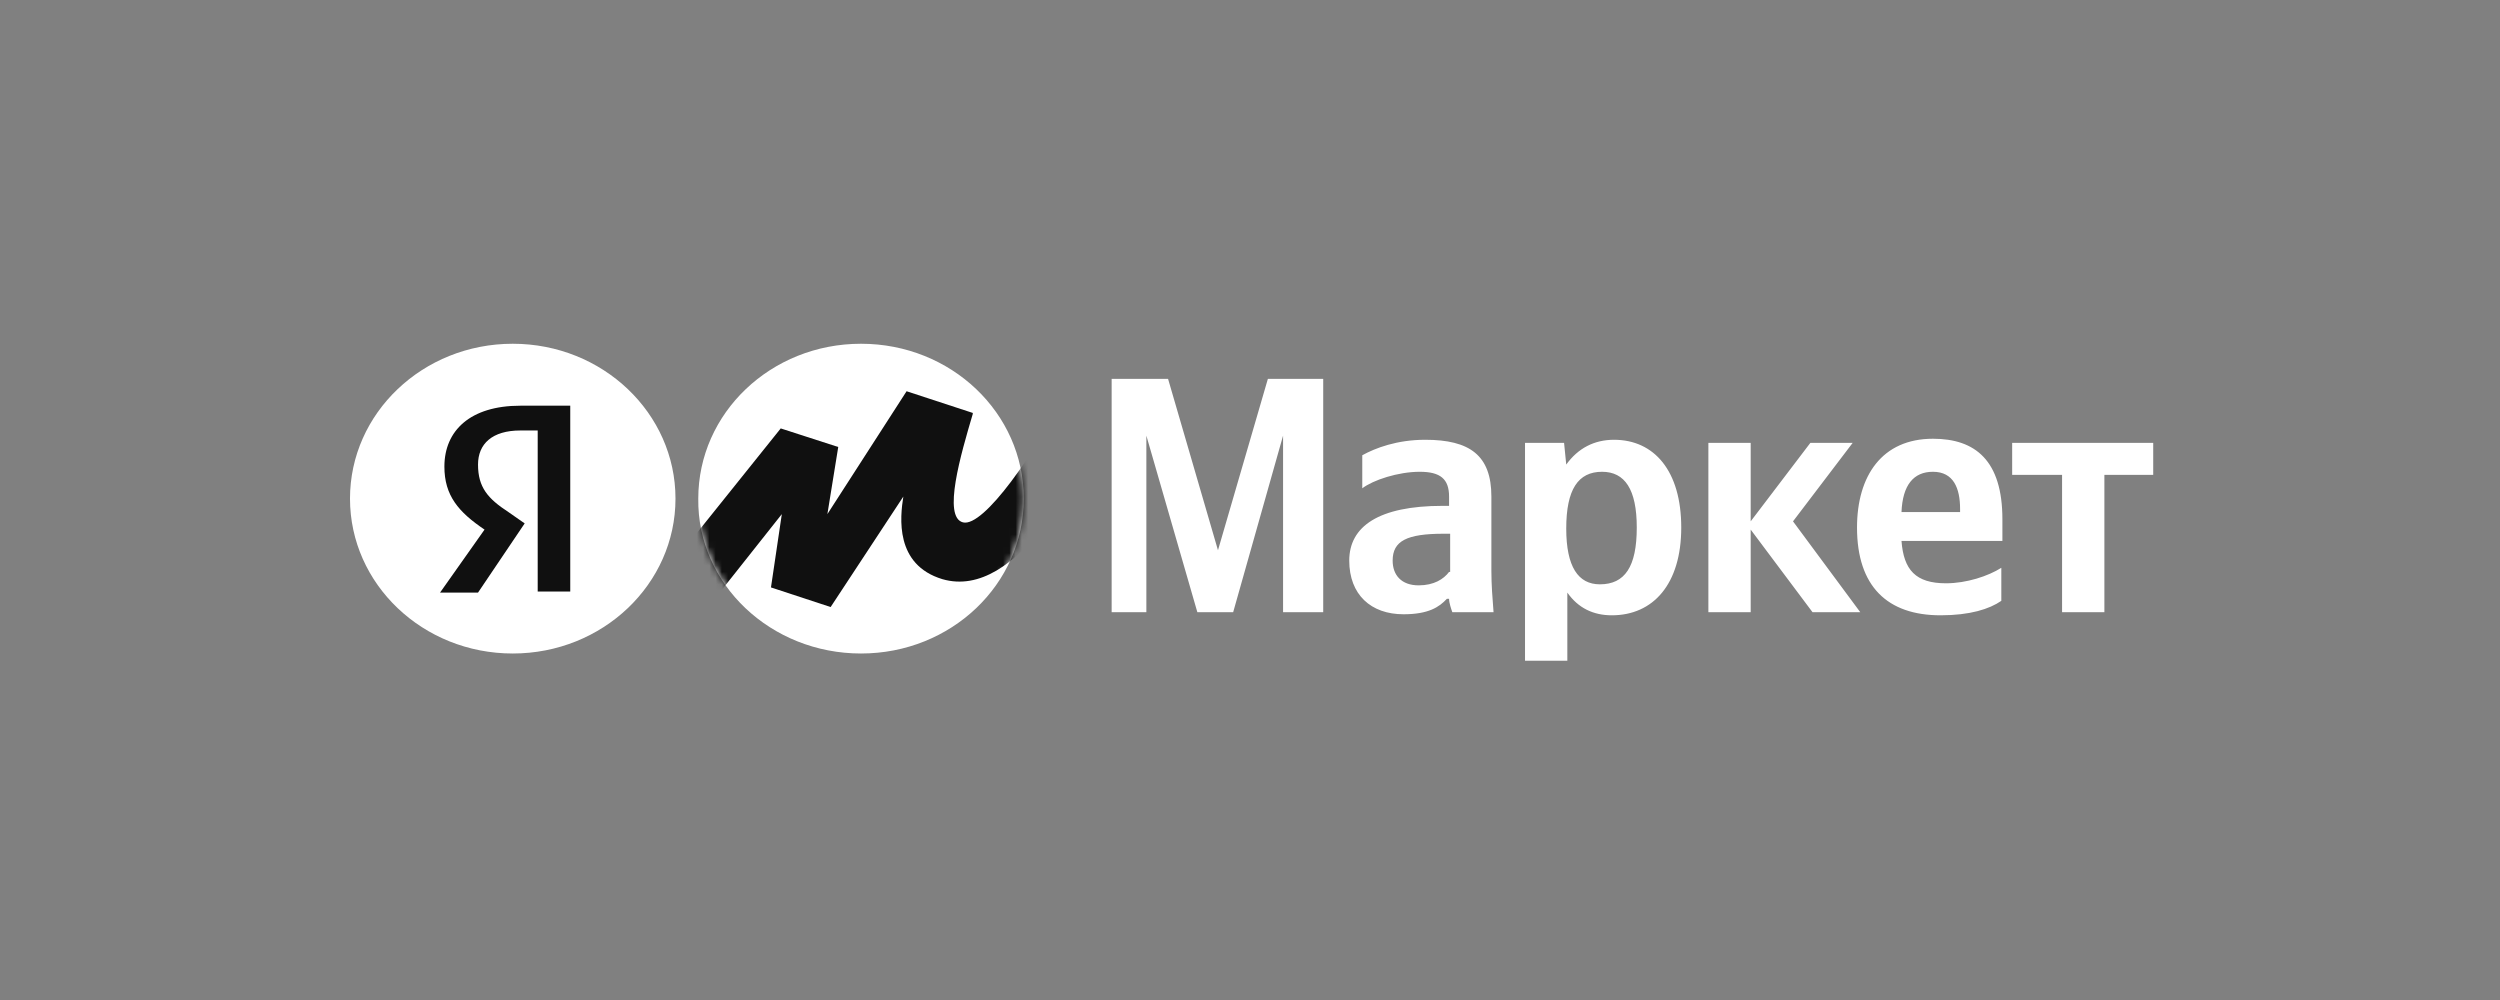
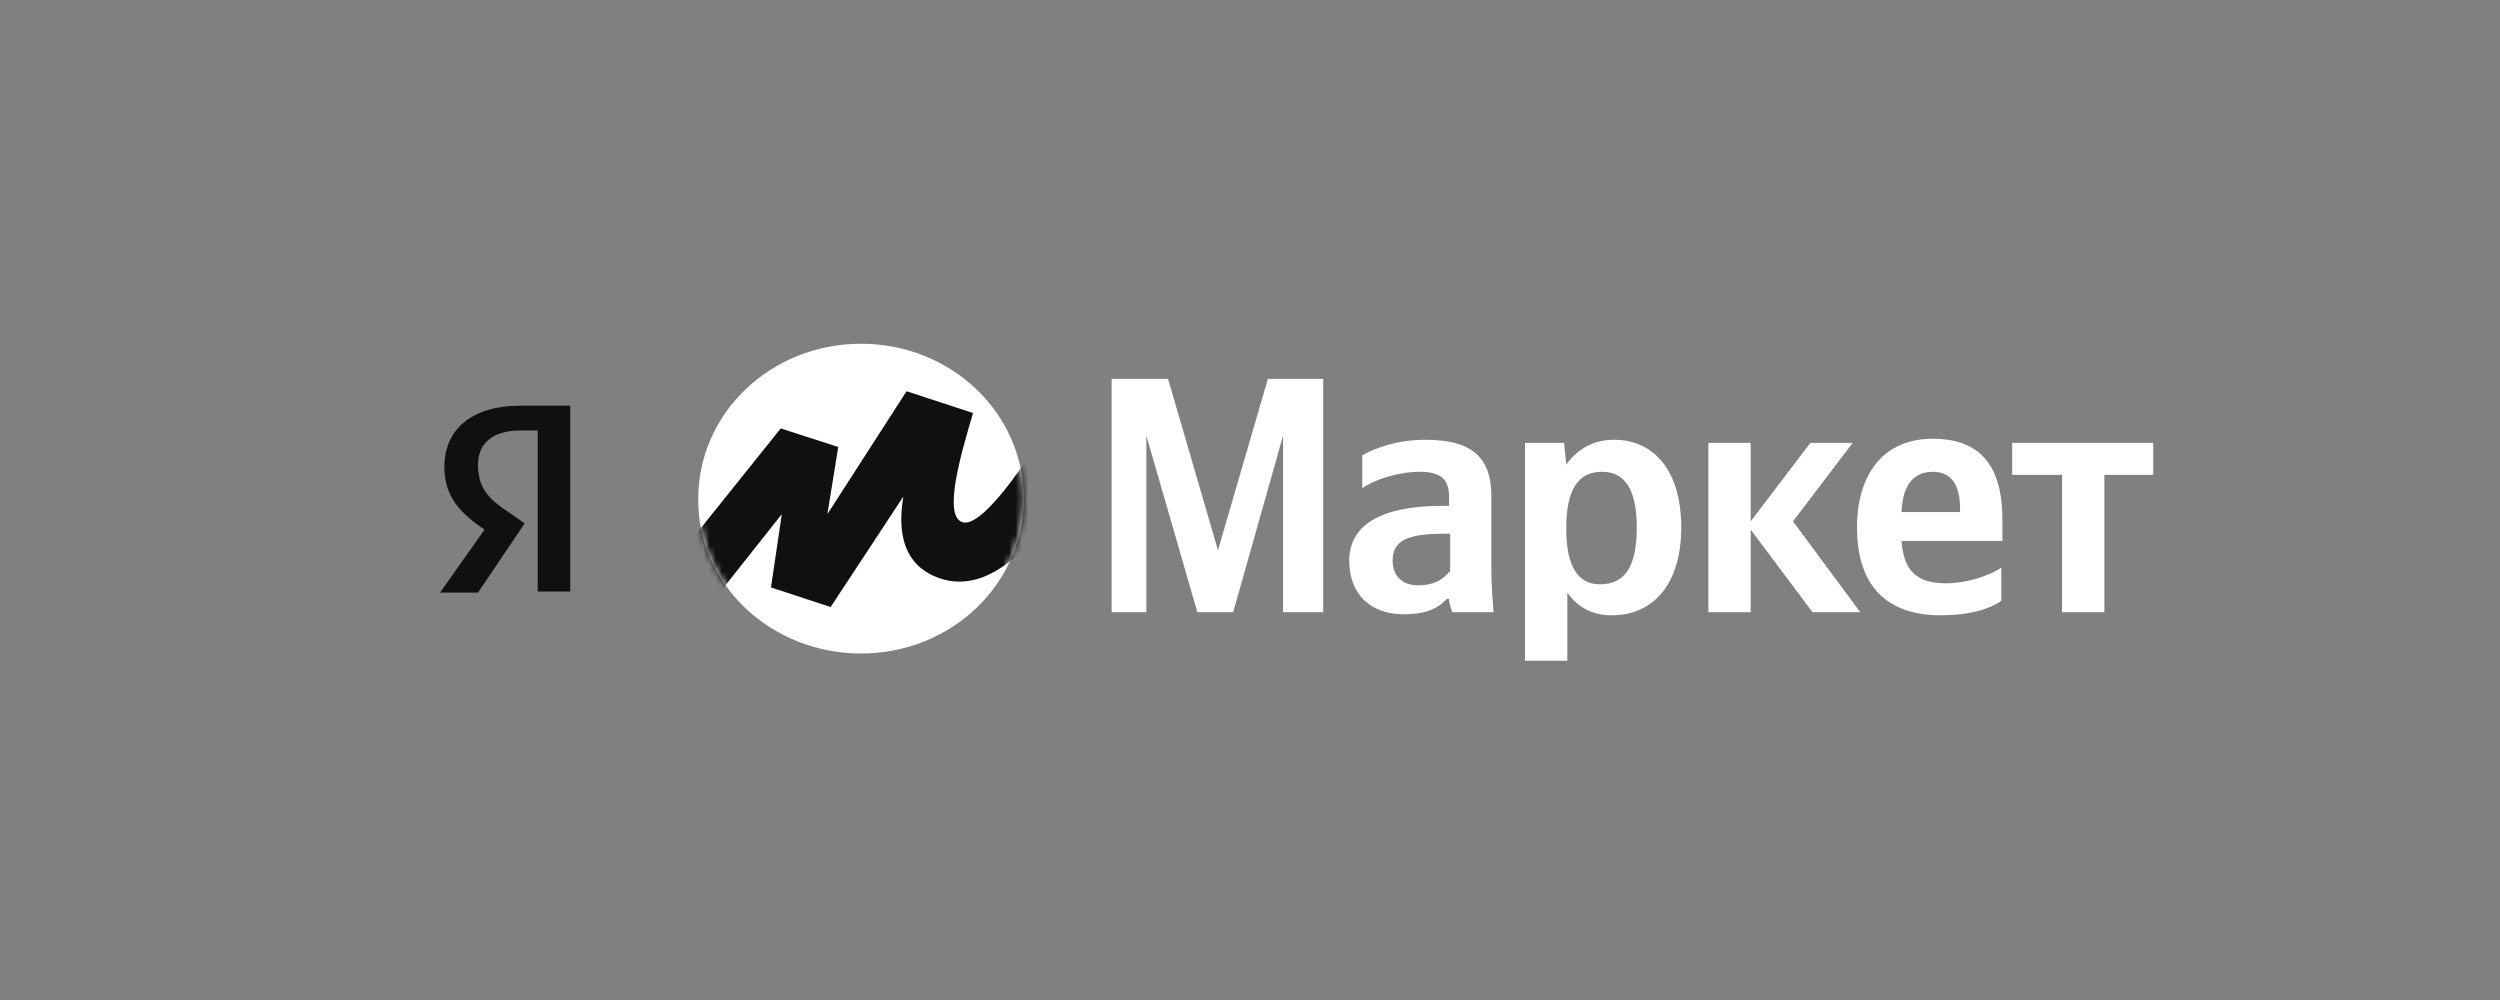
<svg xmlns="http://www.w3.org/2000/svg" width="400" height="160" viewBox="0 0 400 160" fill="none">
  <rect x="0" y="0" width="400" height="160" fill="#808080" stroke="none" />
  <path d="M191.577 97.953H197.306L205.291 69.703V97.953H211.714V60.617H202.861L194.876 88.04L186.89 60.617H177.863V97.953H183.418V69.703L191.577 97.953ZM238.621 79.45C238.621 72.842 235.149 70.364 228.032 70.364C223.519 70.364 220.047 71.686 217.964 72.842V78.128C219.7 76.807 223.692 75.485 227.164 75.485C230.462 75.485 231.851 76.641 231.851 79.45V80.937H230.81C220.567 80.937 215.88 84.241 215.88 89.692C215.88 95.144 219.352 98.283 224.56 98.283C228.553 98.283 230.289 97.126 231.504 95.805H231.851C231.851 96.466 232.198 97.457 232.372 97.953H238.968C238.795 95.805 238.621 93.492 238.621 91.344V79.45ZM231.851 91.51C230.983 92.666 229.421 93.657 226.99 93.657C224.213 93.657 222.824 92.005 222.824 89.692C222.824 86.554 225.081 85.397 230.983 85.397H232.025V91.51H231.851ZM250.252 70.859H244.003V105.717H250.773V94.814C252.509 97.292 254.939 98.448 257.89 98.448C264.487 98.448 269 93.492 269 84.406C269 75.32 264.66 70.364 258.237 70.364C255.113 70.364 252.509 71.686 250.599 74.329L250.252 70.859ZM255.981 93.492C252.509 93.492 250.599 90.684 250.599 84.571C250.599 78.293 252.509 75.485 256.328 75.485C259.973 75.485 261.883 78.293 261.883 84.406C261.883 90.684 259.973 93.492 255.981 93.492ZM290.005 97.953H297.643L286.881 83.415L296.428 70.859H289.658L280.11 83.415V70.859H273.34V97.953H280.11V84.736L290.005 97.953ZM320.211 96.135V90.849C318.127 92.171 314.656 93.327 311.357 93.327C306.497 93.327 304.587 91.179 304.24 86.554H320.384V83.084C320.384 73.668 316.044 70.199 309.274 70.199C301.115 70.199 297.123 76.146 297.123 84.406C297.123 93.823 301.983 98.448 310.489 98.448C315.176 98.448 318.301 97.457 320.211 96.135ZM309.274 75.485C312.572 75.485 313.614 78.128 313.614 81.432V81.928H304.24C304.414 77.633 306.149 75.485 309.274 75.485ZM344.514 75.981V70.859H321.947V75.981H329.932V97.953H336.702V75.981H344.514Z" fill="white" />
-   <path d="M82.039 104.561C96.42 104.561 108.078 93.466 108.078 79.78C108.078 66.094 96.42 55 82.039 55C67.658 55 56 66.094 56 79.78C56 93.466 67.658 104.561 82.039 104.561Z" fill="white" />
  <path d="M85.858 68.877H83.254C78.741 68.877 76.484 71.025 76.484 74.329C76.484 77.963 78.047 79.78 81.345 81.928L83.949 83.745L76.484 94.814H70.408L77.526 84.736C73.359 81.928 71.103 79.285 71.103 74.659C71.103 68.877 75.269 64.912 83.254 64.912H91.24V94.648H86.032V68.877H85.858Z" fill="#101010" />
  <path d="M137.763 104.561C152.171 104.561 163.802 93.492 163.802 79.78C163.802 66.069 152.171 55 137.763 55C123.354 55 111.724 66.069 111.724 79.78C111.55 93.492 123.354 104.561 137.763 104.561Z" fill="white" />
  <mask id="mask0_12_40" style="mask-type:luminance" maskUnits="userSpaceOnUse" x="111" y="55" width="53" height="50">
    <path d="M137.763 104.561C152.171 104.561 163.802 93.492 163.802 79.78C163.802 66.069 152.171 55 137.763 55C123.354 55 111.724 66.069 111.724 79.78C111.55 93.492 123.354 104.561 137.763 104.561Z" fill="white" />
  </mask>
  <g mask="url(#mask0_12_40)">
    <path d="M124.917 68.547L102.003 97.127L108.078 103.735L125.091 82.258L123.355 93.988L132.902 97.127L144.533 79.45C144.012 82.754 143.144 90.353 150.783 92.666C162.761 96.135 173.176 75.65 178.037 65.243L171.093 61.773C165.712 72.512 157.379 84.406 154.081 83.58C150.783 82.754 153.734 72.677 155.643 66.234V66.069L145.054 62.599L132.382 82.258L134.118 71.52L124.917 68.547Z" fill="#101010" />
  </g>
</svg>